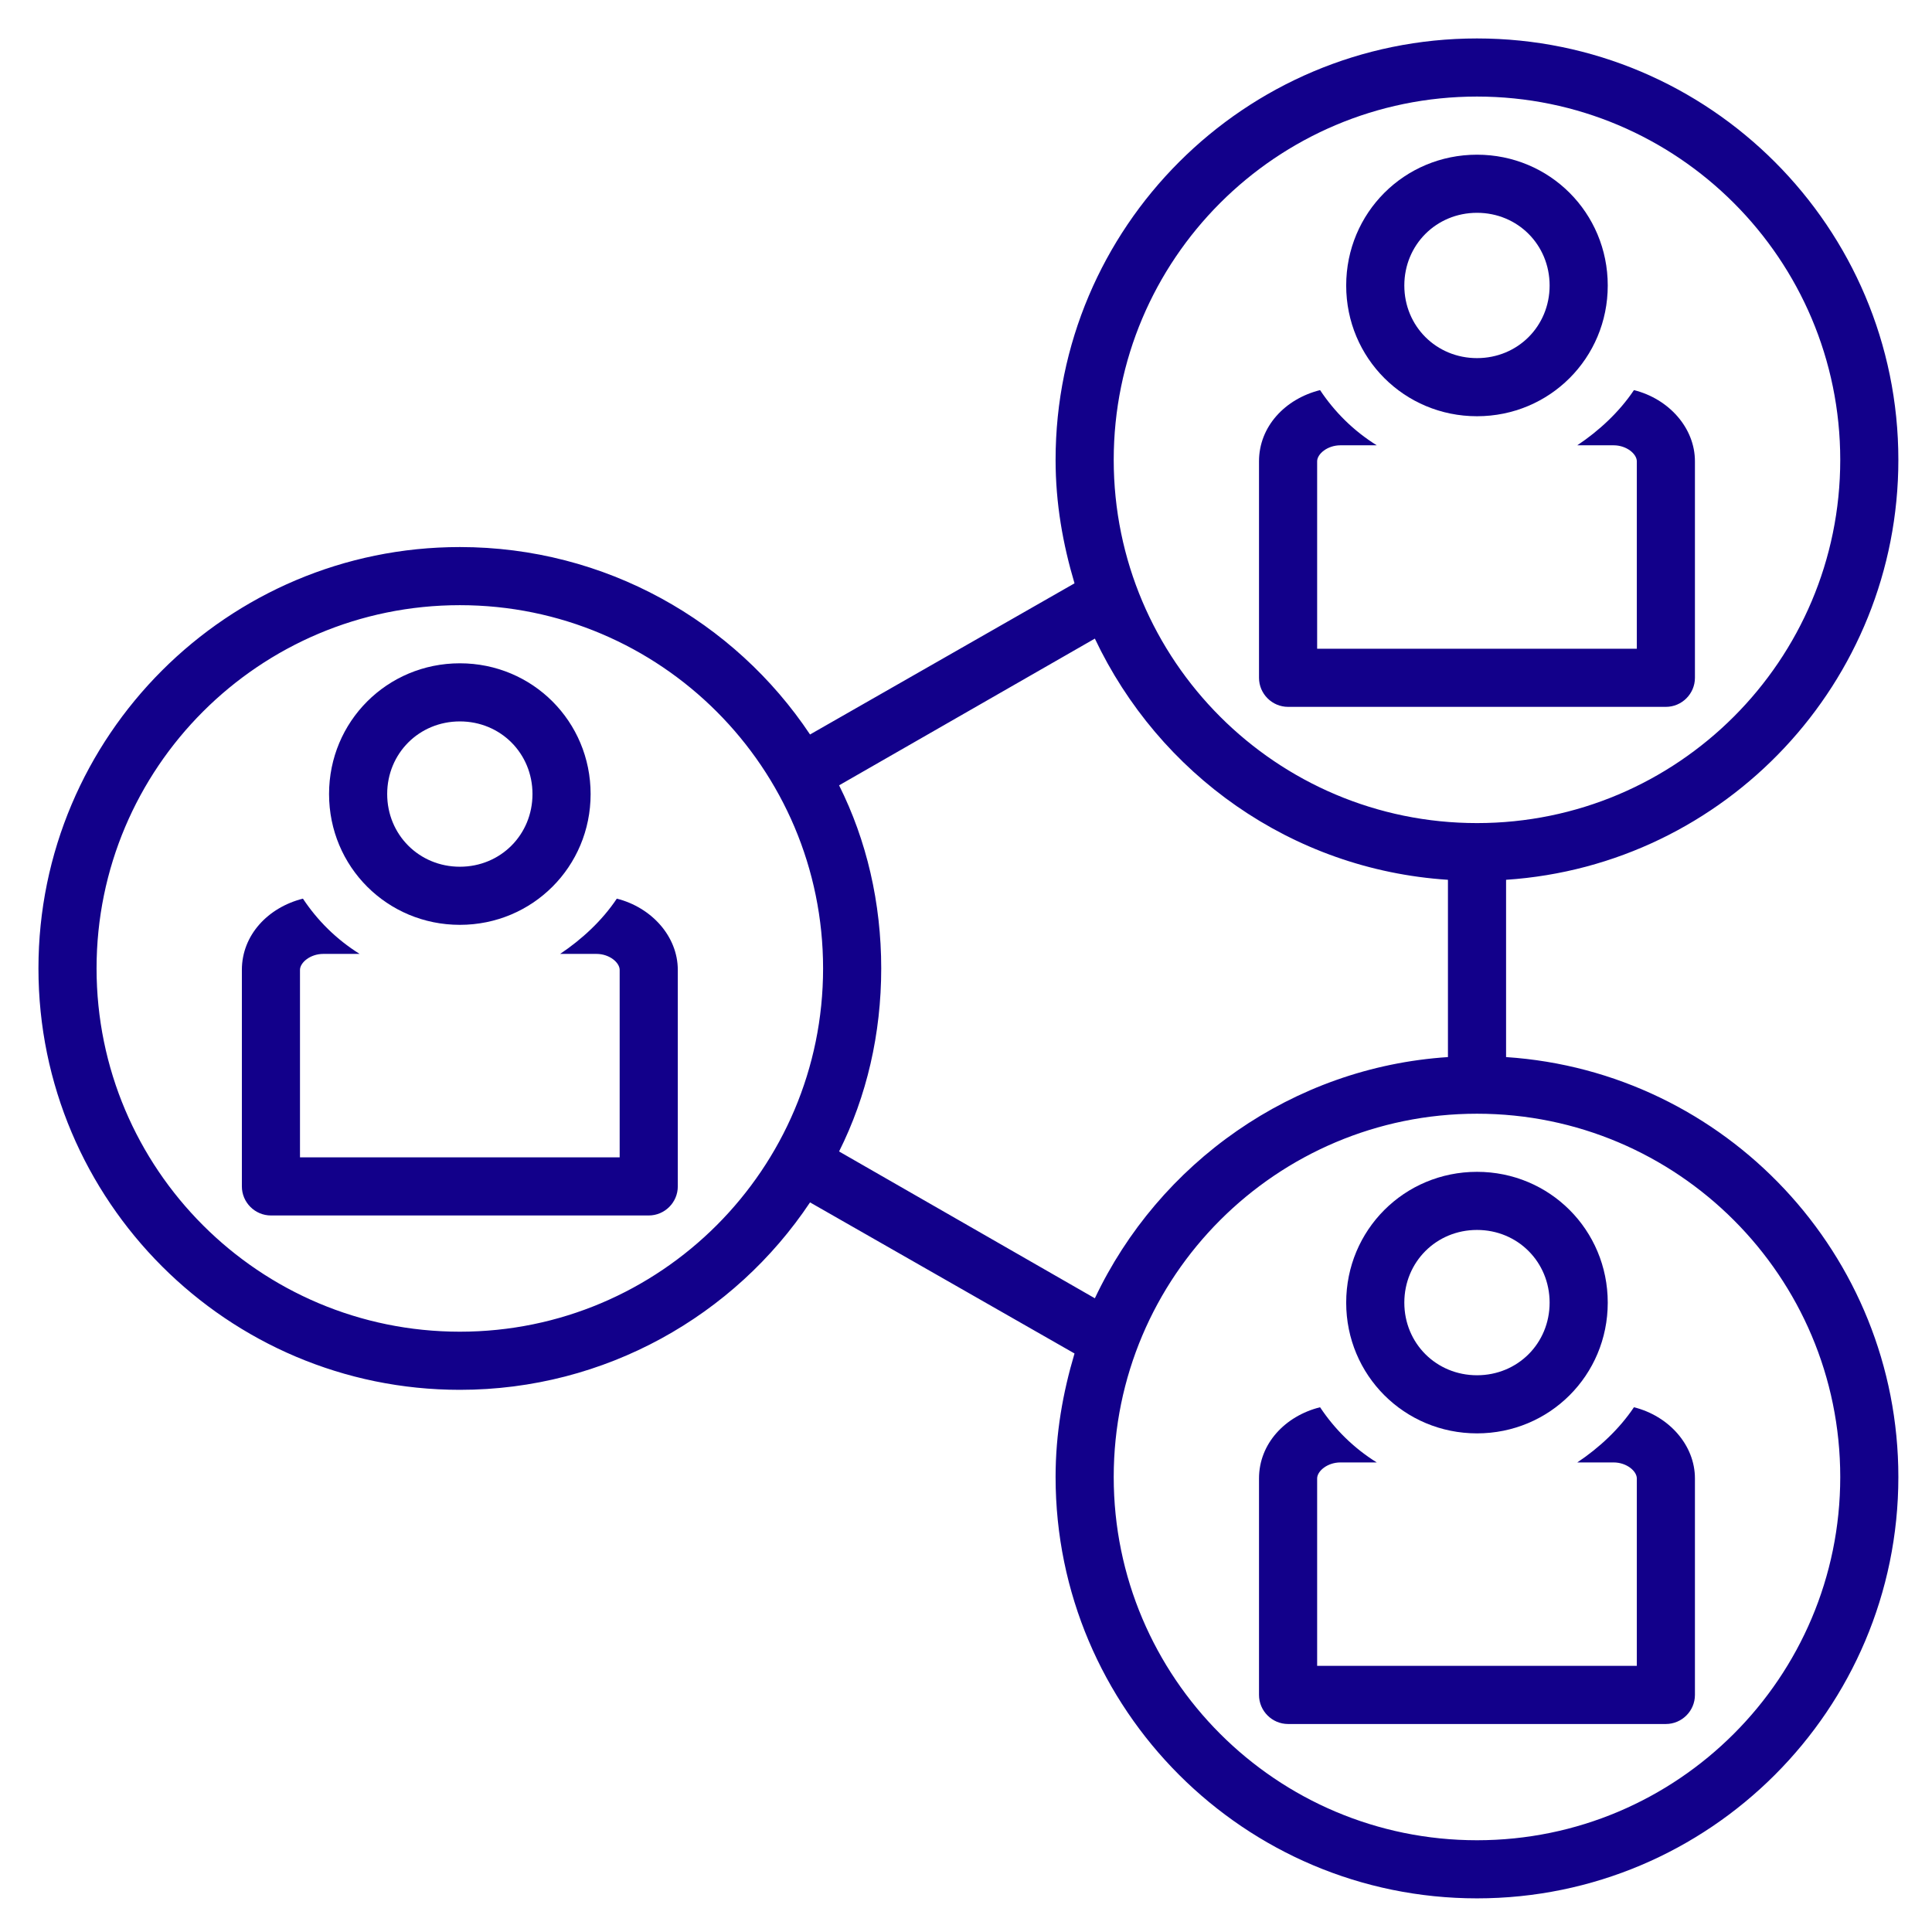
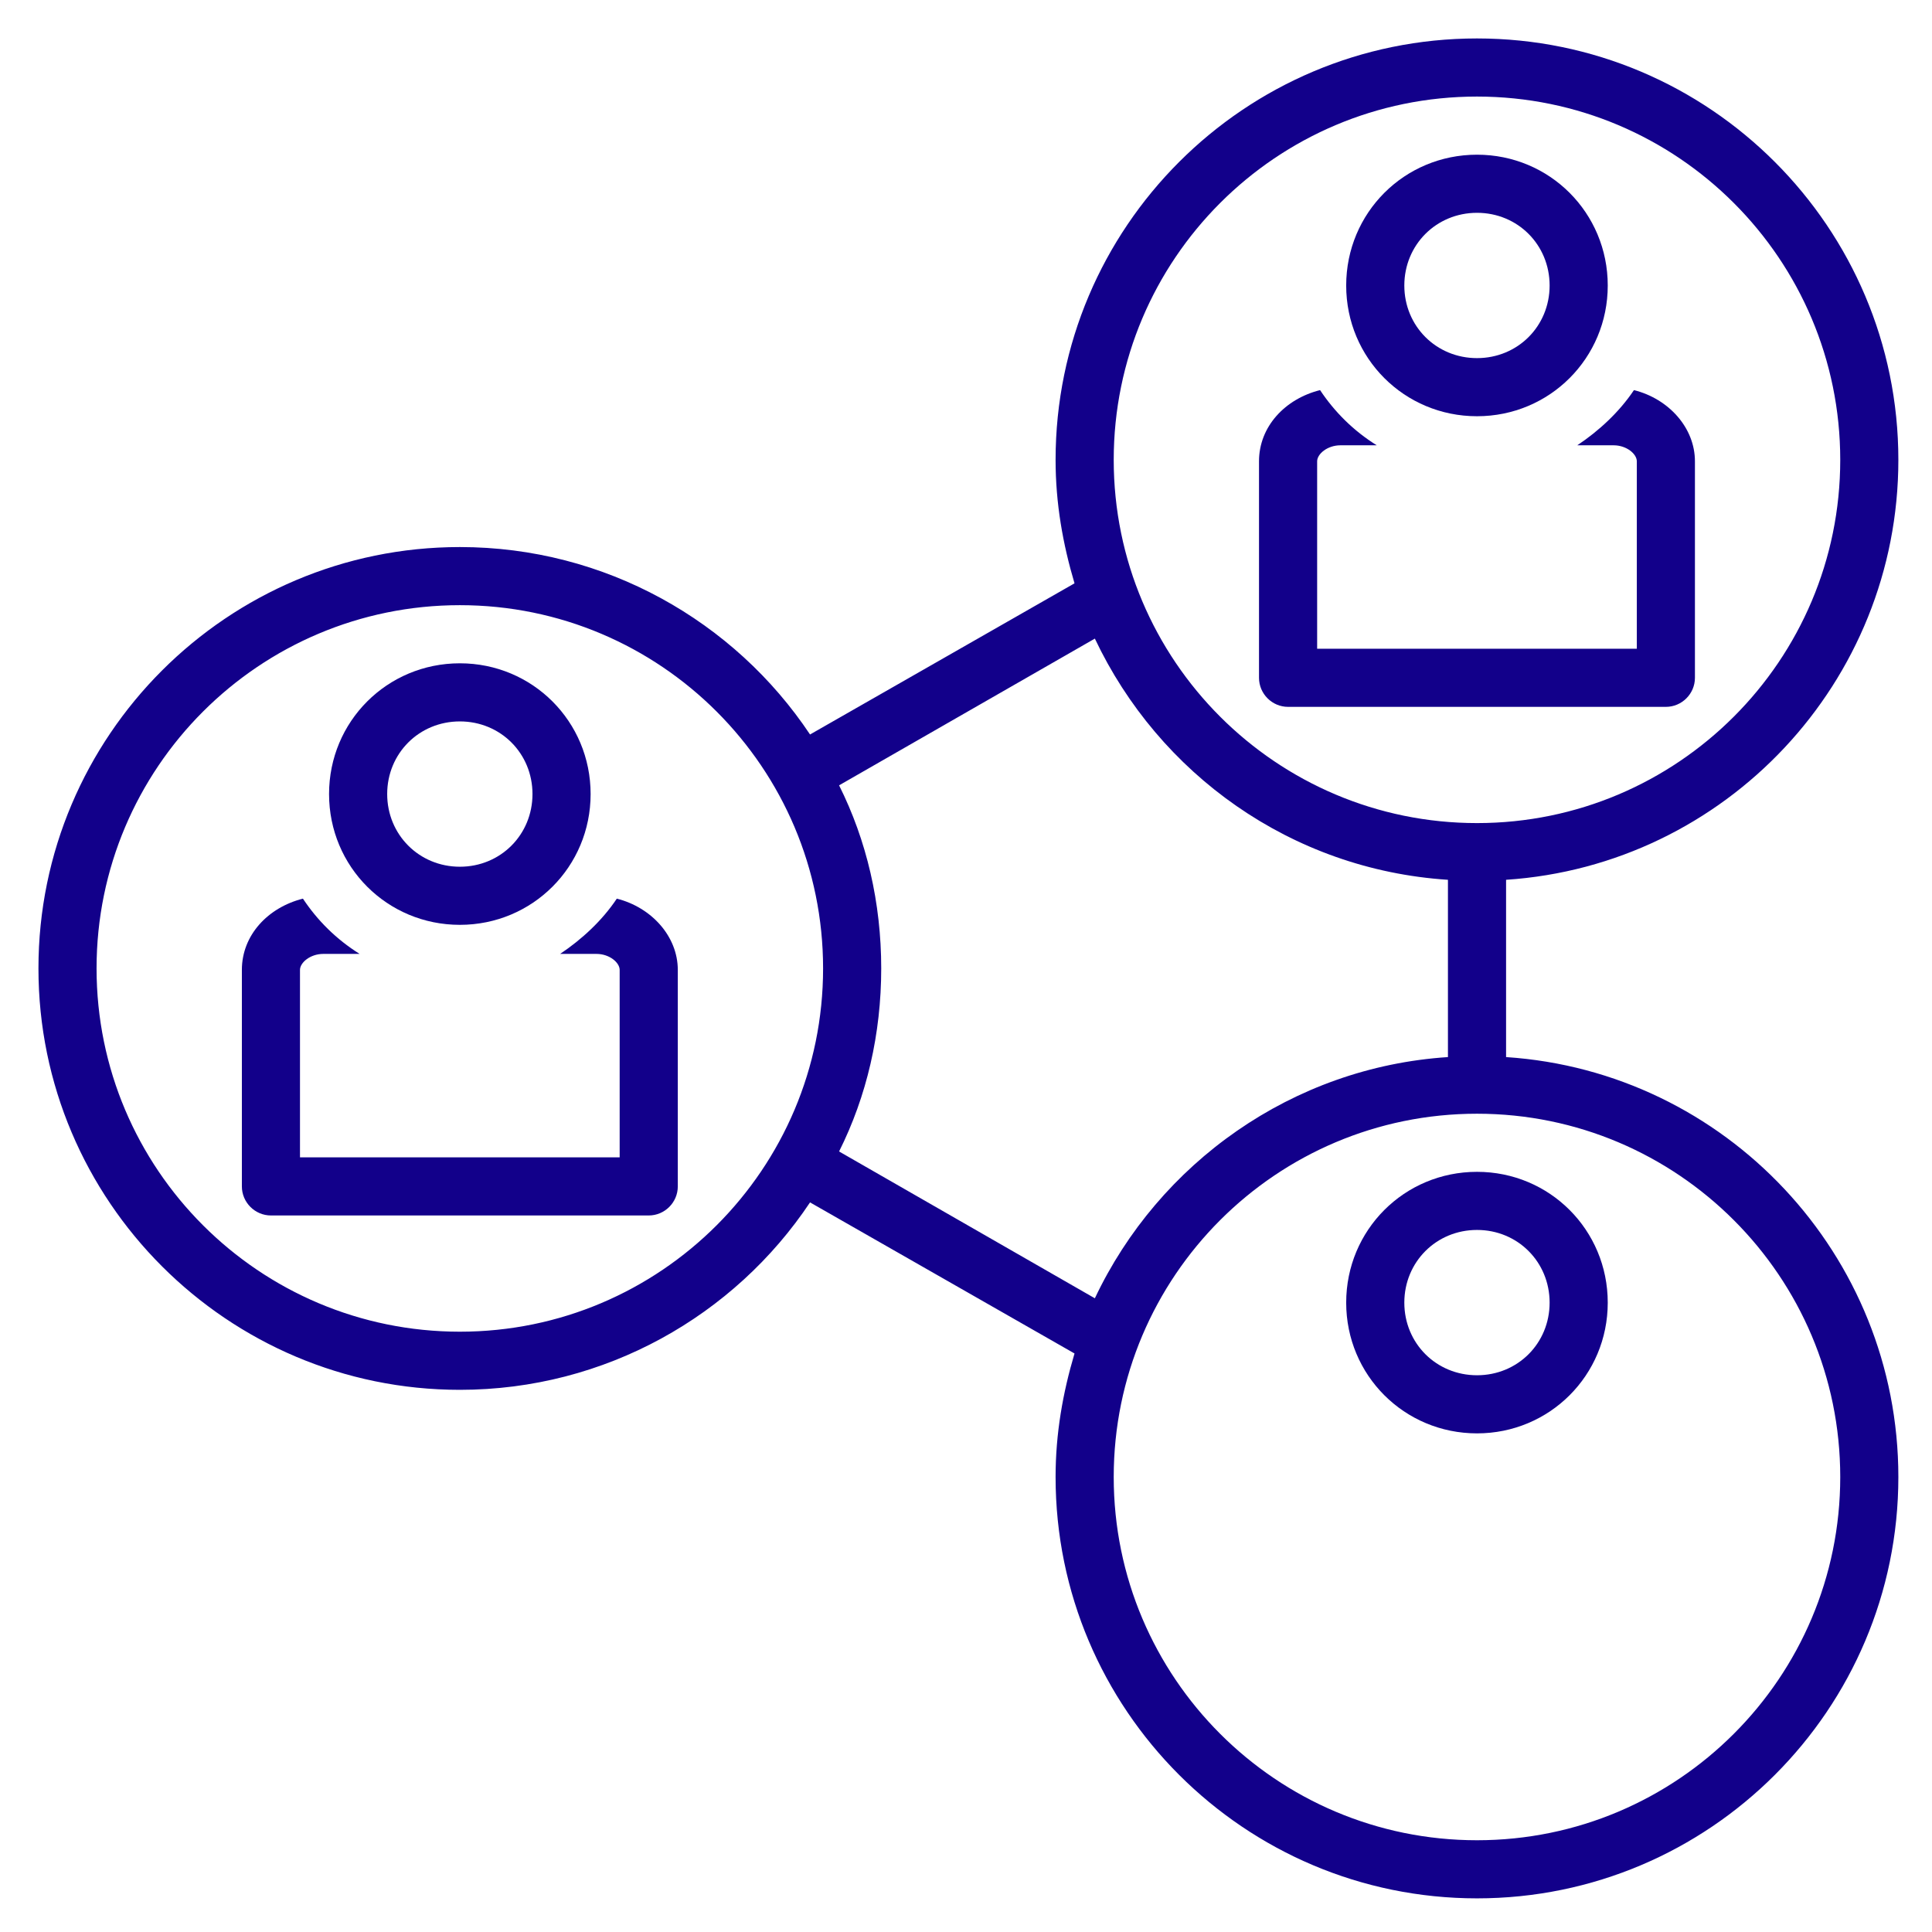
<svg xmlns="http://www.w3.org/2000/svg" width="100.5pt" height="100.5pt" viewBox="0 0 100.5 100.5" version="1.2">
  <defs>
    <clipPath id="clip1">
      <path d="M 2 2 L 98.75 2 L 98.75 98.75 L 2 98.75 Z M 2 2 " />
    </clipPath>
  </defs>
  <g id="surface1">
    <g clip-path="url(#clip1)" clip-rule="nonzero">
      <path style=" stroke:none;fill-rule:nonzero;fill:rgb(7.059%,0%,54.12%);fill-opacity:1;" d="M 23.922 72.297 C 31.48 72.297 38.207 68.441 42.137 62.547 L 55.895 70.406 C 55.289 72.445 54.91 74.562 54.91 76.832 C 54.91 88.926 64.738 98.75 76.832 98.75 C 88.926 98.75 98.75 88.926 98.75 76.832 C 98.75 65.266 89.758 55.742 78.344 54.988 L 78.344 45.766 C 89.758 45.008 98.75 35.484 98.75 23.922 C 98.75 11.828 88.926 2 76.832 2 C 64.738 2 54.91 11.828 54.91 23.922 C 54.91 26.188 55.289 28.305 55.895 30.344 L 42.137 38.207 C 38.207 32.312 31.48 28.457 23.922 28.457 C 11.828 28.457 2 38.281 2 50.375 C 2 62.469 11.828 72.297 23.922 72.297 Z M 95.727 76.832 C 95.727 87.262 87.262 95.727 76.832 95.727 C 66.398 95.727 57.934 87.262 57.934 76.832 C 57.934 66.398 66.398 57.934 76.832 57.934 C 87.262 57.934 95.727 66.398 95.727 76.832 Z M 76.832 5.023 C 87.262 5.023 95.727 13.488 95.727 23.922 C 95.727 34.352 87.262 42.816 76.832 42.816 C 66.398 42.816 57.934 34.352 57.934 23.922 C 57.934 13.488 66.398 5.023 76.832 5.023 Z M 43.648 40.852 L 56.953 33.219 C 60.277 40.246 67.156 45.234 75.32 45.766 L 75.32 54.988 C 67.23 55.516 60.277 60.504 56.953 67.535 L 43.648 59.898 C 45.086 57.027 45.84 53.777 45.84 50.375 C 45.84 46.973 45.086 43.723 43.648 40.852 Z M 23.922 31.48 C 34.352 31.48 42.816 39.945 42.816 50.375 C 42.816 60.809 34.352 69.273 23.922 69.273 C 13.488 69.273 5.023 60.809 5.023 50.375 C 5.023 39.945 13.488 31.48 23.922 31.48 Z M 23.922 31.48 " />
    </g>
    <path style=" stroke:none;fill-rule:nonzero;fill:rgb(7.059%,0%,54.12%);fill-opacity:1;" d="M 67.004 36.77 L 86.656 36.77 C 87.488 36.77 88.168 36.09 88.168 35.258 L 88.168 23.996 C 88.168 22.258 86.809 20.746 84.996 20.293 C 84.238 21.426 83.18 22.41 82.047 23.164 L 83.938 23.164 C 84.617 23.164 85.145 23.617 85.145 23.996 L 85.145 33.746 L 68.516 33.746 L 68.516 23.996 C 68.516 23.617 69.047 23.164 69.727 23.164 L 71.617 23.164 C 70.406 22.41 69.422 21.426 68.668 20.293 C 66.855 20.746 65.492 22.184 65.492 23.996 L 65.492 35.258 C 65.492 36.09 66.172 36.77 67.004 36.77 Z M 67.004 36.77 " />
    <path style=" stroke:none;fill-rule:nonzero;fill:rgb(7.059%,0%,54.12%);fill-opacity:1;" d="M 76.832 21.652 C 80.609 21.652 83.633 18.629 83.633 14.852 C 83.633 11.07 80.609 8.047 76.832 8.047 C 73.051 8.047 70.027 11.07 70.027 14.852 C 70.027 18.629 73.051 21.652 76.832 21.652 Z M 76.832 11.07 C 78.949 11.07 80.609 12.734 80.609 14.852 C 80.609 16.969 78.949 18.629 76.832 18.629 C 74.715 18.629 73.051 16.969 73.051 14.852 C 73.051 12.734 74.715 11.07 76.832 11.07 Z M 76.832 11.07 " />
-     <path style=" stroke:none;fill-rule:nonzero;fill:rgb(7.059%,0%,54.12%);fill-opacity:1;" d="M 83.938 76.074 C 84.617 76.074 85.145 76.527 85.145 76.906 L 85.145 86.656 L 68.516 86.656 L 68.516 76.906 C 68.516 76.527 69.047 76.074 69.727 76.074 L 71.617 76.074 C 70.406 75.32 69.422 74.336 68.668 73.203 C 66.855 73.656 65.492 75.094 65.492 76.906 L 65.492 88.168 C 65.492 89 66.172 89.68 67.004 89.68 L 86.656 89.68 C 87.488 89.68 88.168 89 88.168 88.168 L 88.168 76.906 C 88.168 75.168 86.809 73.656 84.996 73.203 C 84.238 74.336 83.18 75.32 82.047 76.074 Z M 83.938 76.074 " />
    <path style=" stroke:none;fill-rule:nonzero;fill:rgb(7.059%,0%,54.12%);fill-opacity:1;" d="M 70.027 67.762 C 70.027 71.539 73.051 74.562 76.832 74.562 C 80.609 74.562 83.633 71.539 83.633 67.762 C 83.633 63.98 80.609 60.957 76.832 60.957 C 73.051 60.957 70.027 63.98 70.027 67.762 Z M 80.609 67.762 C 80.609 69.879 78.949 71.539 76.832 71.539 C 74.715 71.539 73.051 69.879 73.051 67.762 C 73.051 65.645 74.715 63.98 76.832 63.98 C 78.949 63.98 80.609 65.645 80.609 67.762 Z M 80.609 67.762 " />
    <path style=" stroke:none;fill-rule:nonzero;fill:rgb(7.059%,0%,54.12%);fill-opacity:1;" d="M 14.094 63.227 L 33.746 63.227 C 34.578 63.227 35.258 62.547 35.258 61.715 L 35.258 50.453 C 35.258 48.715 33.898 47.203 32.086 46.746 C 31.328 47.883 30.27 48.863 29.137 49.621 L 31.027 49.621 C 31.707 49.621 32.234 50.074 32.234 50.453 L 32.234 60.203 L 15.605 60.203 L 15.605 50.453 C 15.605 50.074 16.137 49.621 16.816 49.621 L 18.707 49.621 C 17.496 48.863 16.512 47.883 15.758 46.746 C 13.945 47.203 12.582 48.637 12.582 50.453 L 12.582 61.715 C 12.582 62.547 13.262 63.227 14.094 63.227 Z M 14.094 63.227 " />
    <path style=" stroke:none;fill-rule:nonzero;fill:rgb(7.059%,0%,54.12%);fill-opacity:1;" d="M 23.922 48.109 C 27.699 48.109 30.723 45.086 30.723 41.305 C 30.723 37.527 27.699 34.504 23.922 34.504 C 20.141 34.504 17.117 37.527 17.117 41.305 C 17.117 45.086 20.141 48.109 23.922 48.109 Z M 23.922 37.527 C 26.039 37.527 27.699 39.188 27.699 41.305 C 27.699 43.422 26.039 45.086 23.922 45.086 C 21.805 45.086 20.141 43.422 20.141 41.305 C 20.141 39.188 21.805 37.527 23.922 37.527 Z M 23.922 37.527 " />
  </g>
</svg>